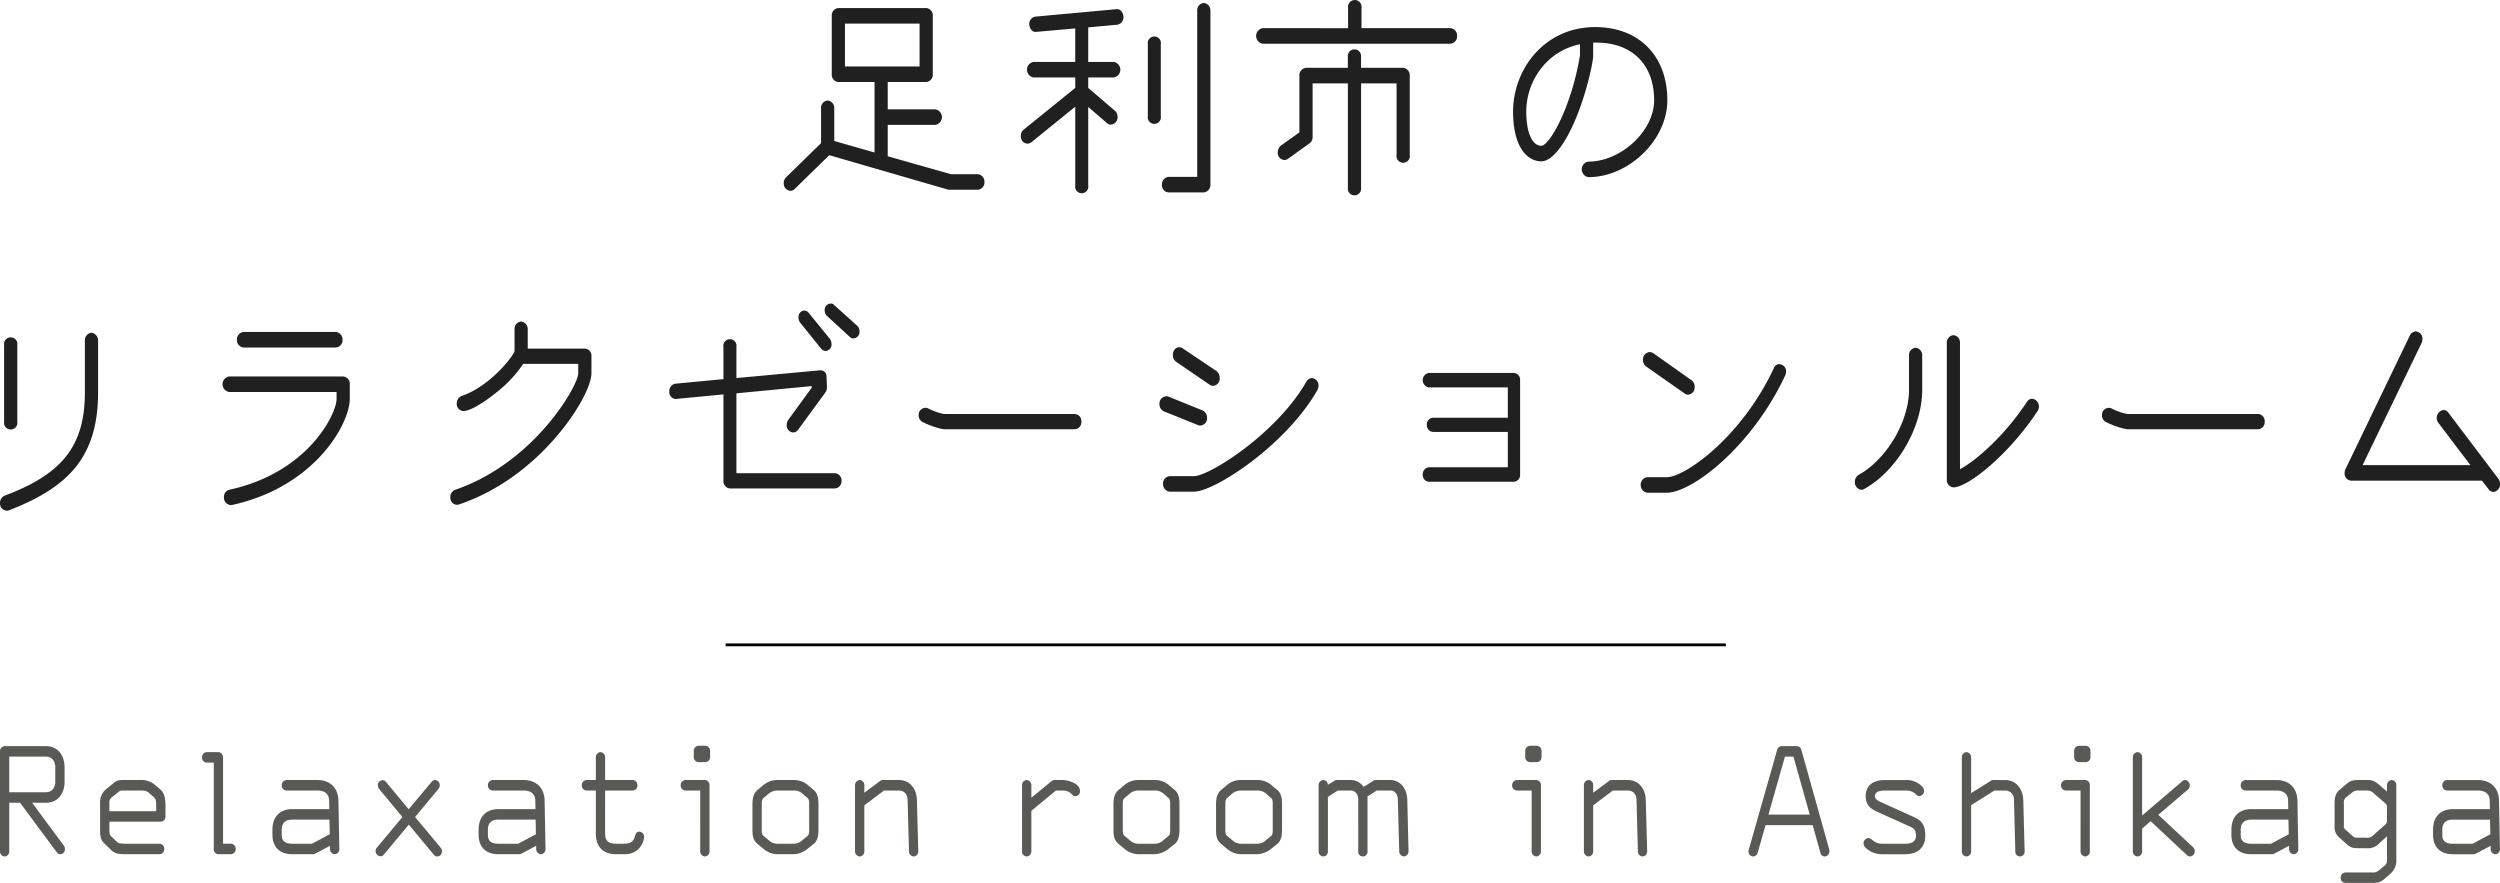
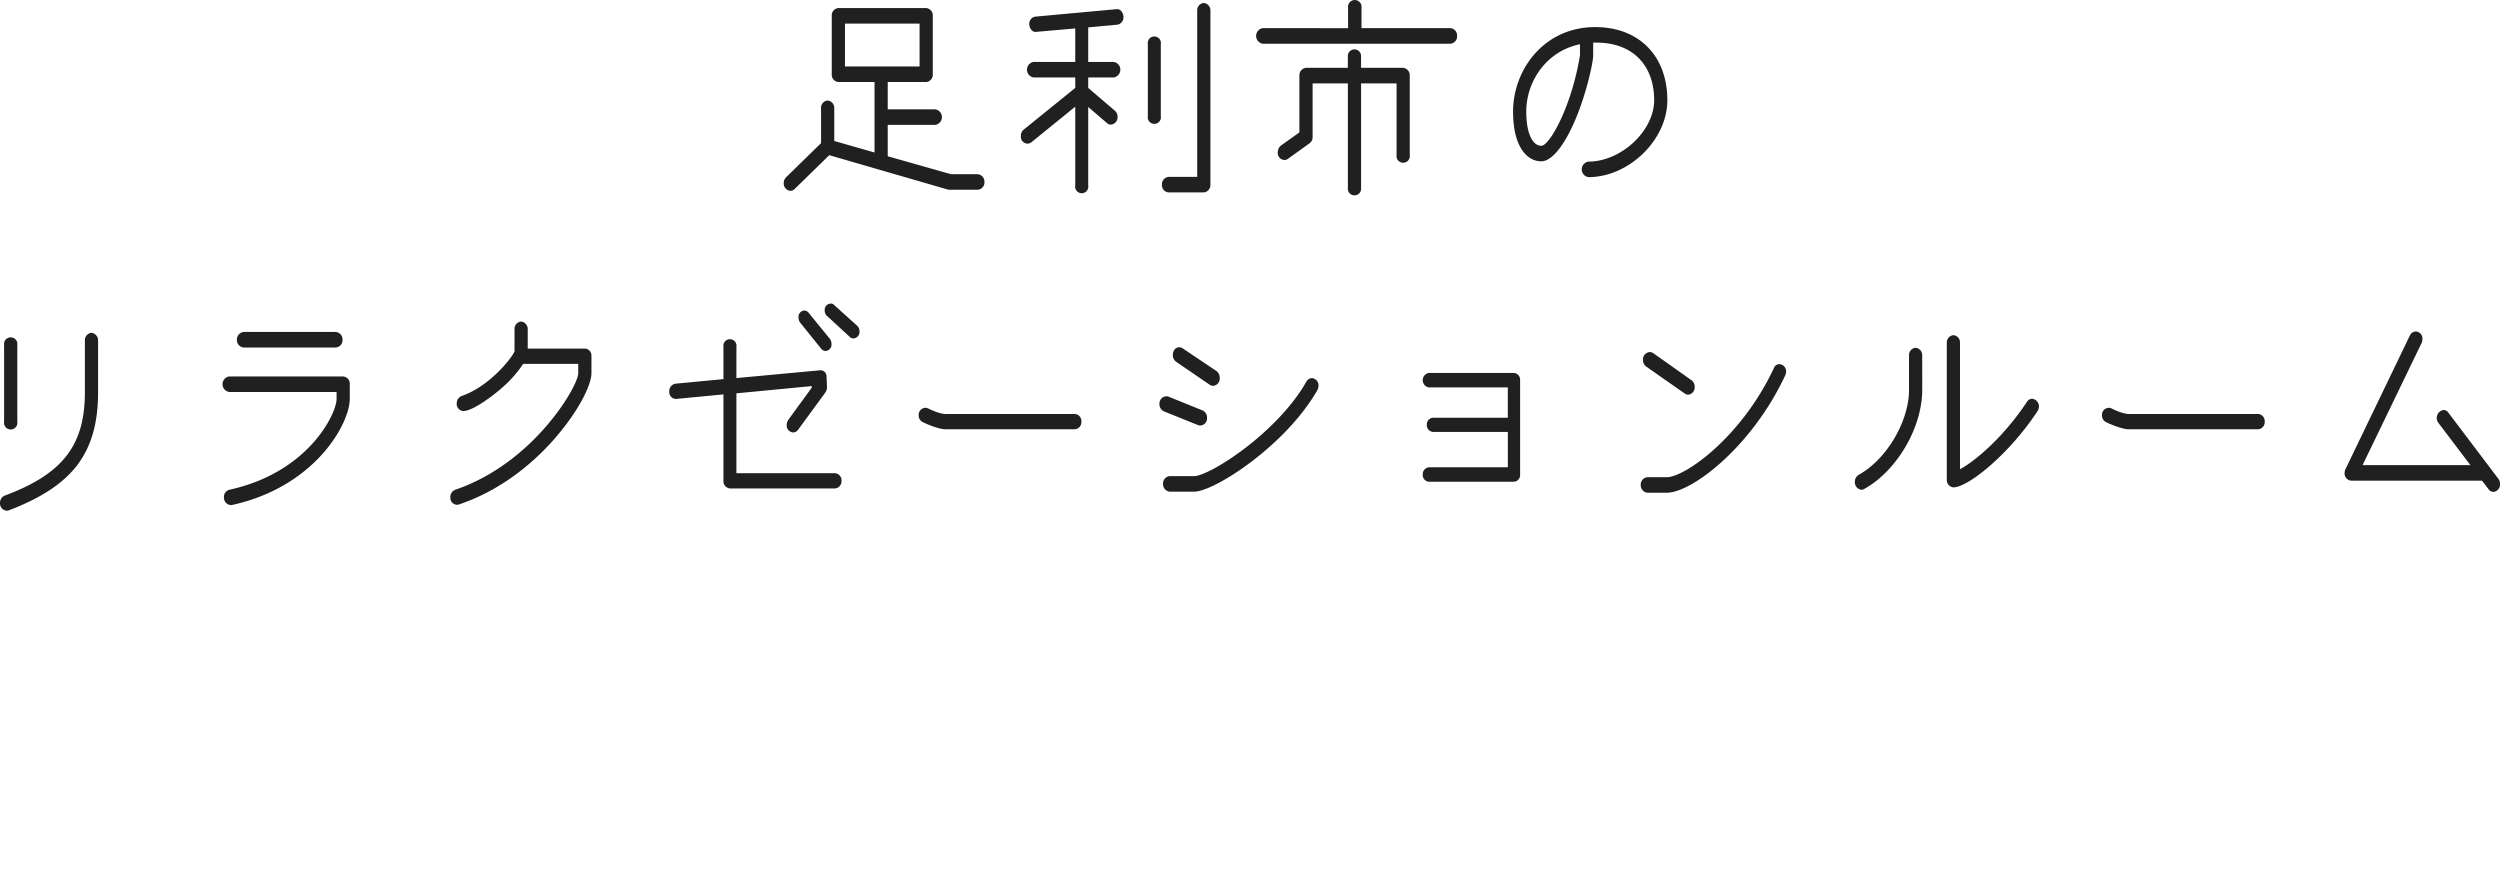
<svg xmlns="http://www.w3.org/2000/svg" width="889.872" height="314.282" viewBox="0 0 889.872 314.282">
  <defs>
    <style>
      .cls-1 {
        filter: url(#filter);
      }

      .cls-2, .cls-3, .cls-4 {
        fill-rule: evenodd;
      }

      .cls-3 {
        fill: #595a55;
      }

      .cls-4 {
        fill: #202020;
      }
    </style>
    <filter id="filter" filterUnits="userSpaceOnUse">
      <feFlood result="flood" flood-color="#405454" />
      <feComposite result="composite" operator="in" in2="SourceGraphic" />
      <feBlend result="blend" in2="SourceGraphic" />
    </filter>
  </defs>
  <g id="title.svg" class="cls-1">
-     <path id="シェイプ_61_のコピー" data-name="シェイプ 61 のコピー" class="cls-2" d="M498.5,399.314v-1h356v1h-356Z" transform="translate(-240.188 -169.281)" />
-     <path id="Relaxation_room_in_Ashikaga_のコピー" data-name="Relaxation room in Ashikaga のコピー" class="cls-3" d="M263.284,471.5a1.913,1.913,0,0,0-.38-1.225l-11.282-15.258H256.5c4.773,0,6.671-3.86,6.671-7.414V442.4c0-3.616-1.9-7.537-6.671-7.537H241.858a1.809,1.809,0,0,0-1.681,1.9V472.3a1.792,1.792,0,0,0,1.681,1.838,1.749,1.749,0,0,0,1.628-1.838v-17.28h3.851l13.072,17.648a1.64,1.64,0,0,0,1.248.674A1.7,1.7,0,0,0,263.284,471.5Zm-3.417-23.9c0,2.145-1.248,3.677-3.363,3.677H243.486V438.6H256.5c2.115,0,3.363,1.593,3.363,3.8V447.6Zm39.218,12.316v-4.044c0-2.39-.38-4.412-1.953-5.7l-1.953-1.655a7.51,7.51,0,0,0-5.261-1.593h-5.479c-1.573,0-2.549,0-3.688.98l-2.983,2.451a6.057,6.057,0,0,0-1.953,4.964V464.7c0,2.39.217,3.615,1.79,5.086l2.17,2.083c1.356,1.287,2.657,1.471,5.641,1.471h11.607a1.749,1.749,0,0,0,1.628-1.839,1.768,1.768,0,0,0-1.628-1.9H285.416c-2.658,0-3.092-.184-3.689-0.735l-1.844-1.777c-0.651-.674-0.759-0.981-0.759-2.39v-2.941h18.333A1.747,1.747,0,0,0,299.085,459.919Zm-3.309-1.9H279.124v-2.7a2.3,2.3,0,0,1,.759-2.145l2.5-2.022c0.543-.429.814-0.49,2.061-0.49h5.479c1.844,0,2.549.184,3.309,0.858l1.735,1.532c0.651,0.612.814,1.1,0.814,2.818v2.145Zm28.315,13.48a1.809,1.809,0,0,0-1.682-1.9h-2.82V438.9a1.81,1.81,0,0,0-1.682-1.9h-4.176a1.805,1.805,0,0,0-1.627,1.9,1.787,1.787,0,0,0,1.627,1.838h2.549V471.5a1.749,1.749,0,0,0,1.627,1.839h4.5A1.792,1.792,0,0,0,324.091,471.5Zm36.885,0-0.326-17.279c-0.108-4.473-2.929-7.292-7.539-7.292H342.154a1.81,1.81,0,0,0-1.682,1.9,1.753,1.753,0,0,0,1.682,1.838h10.957c2.929,0,4.176,1.47,4.231,3.554l0.054,3.064H344.215c-4.393,0-7.051,2.757-7.051,7.291v1.9c0,3.554,1.9,6.863,7.051,6.863h7.431a1.7,1.7,0,0,0,.7-0.184l5.316-2.819V471.5a1.792,1.792,0,0,0,1.682,1.839A1.749,1.749,0,0,0,360.976,471.5Zm-3.417-5.269-6.292,3.37h-7.052c-3.417,0-3.743-1.777-3.743-3.248v-1.777c0-1.9.868-3.554,3.743-3.554H357.45Zm39.922,5.943a1.787,1.787,0,0,0-.434-1.164L387.935,460.1l8.3-9.988a2,2,0,0,0,.488-1.286,1.807,1.807,0,0,0-1.682-1.9,1.467,1.467,0,0,0-1.193.613l-8.19,9.8-8.137-9.8a1.4,1.4,0,0,0-1.193-.552,1.724,1.724,0,0,0-1.627,1.777,2.091,2.091,0,0,0,.434,1.348l8.3,9.988L374.32,471.01a1.792,1.792,0,0,0-.434,1.164,1.843,1.843,0,0,0,1.736,1.9,1.4,1.4,0,0,0,1.139-.552l8.95-10.723,8.895,10.723a1.5,1.5,0,0,0,1.248.613A1.711,1.711,0,0,0,397.481,472.174Zm36.886-.674-0.326-17.279c-0.108-4.473-2.929-7.292-7.539-7.292H415.545a1.81,1.81,0,0,0-1.682,1.9,1.753,1.753,0,0,0,1.682,1.838H426.5c2.929,0,4.176,1.47,4.231,3.554l0.054,3.064H417.606c-4.393,0-7.051,2.757-7.051,7.291v1.9c0,3.554,1.9,6.863,7.051,6.863h7.431a1.7,1.7,0,0,0,.705-0.184l5.316-2.819V471.5a1.792,1.792,0,0,0,1.682,1.839A1.749,1.749,0,0,0,434.367,471.5Zm-3.417-5.269-6.292,3.37h-7.052c-3.417,0-3.743-1.777-3.743-3.248v-1.777c0-1.9.868-3.554,3.743-3.554h13.235Zm38.512,0.98a1.811,1.811,0,0,0-1.682-1.9c-2.6,0-.271,4.289-5.424,4.289h-2.875c-3.146,0-3.9-1.287-3.9-3.8V450.667h9.872a1.746,1.746,0,0,0,1.627-1.838,1.805,1.805,0,0,0-1.627-1.9h-9.872V438.9a1.805,1.805,0,0,0-1.627-1.9,1.774,1.774,0,0,0-1.682,1.9v8.027h-3.308a1.81,1.81,0,0,0-1.682,1.9,1.753,1.753,0,0,0,1.682,1.838h3.308V465.8c0,4.9,2.55,7.537,7.214,7.537h2.875A6.723,6.723,0,0,0,469.462,467.211Zm23.488-28.493v-2.083a1.806,1.806,0,0,0-1.628-1.9h-2.5a1.81,1.81,0,0,0-1.681,1.9v2.083a1.752,1.752,0,0,0,1.681,1.838h2.5A1.746,1.746,0,0,0,492.95,438.718ZM492.733,472.3V448.829a1.768,1.768,0,0,0-1.628-1.9h-6.943a1.81,1.81,0,0,0-1.681,1.9,1.753,1.753,0,0,0,1.681,1.838h5.262V472.3a1.792,1.792,0,0,0,1.681,1.838A1.749,1.749,0,0,0,492.733,472.3Zm38.784-7.537v-9.314c0-2.267-.38-3.86-1.682-4.963l-1.9-1.593a7.613,7.613,0,0,0-5.045-1.961h-6.129a7.7,7.7,0,0,0-5.045,1.961l-1.9,1.593c-1.3,1.1-1.79,2.7-1.79,4.963v9.314c0,2.206.325,3.677,1.79,4.9l2.007,1.655a7.879,7.879,0,0,0,4.936,2.022h6.129a8.614,8.614,0,0,0,4.882-2.022l2.061-1.655C531.083,468.682,531.517,466.966,531.517,464.76Zm-3.309,0c0,1.226-.163,1.716-0.6,2.083l-1.79,1.471a4.326,4.326,0,0,1-2.929,1.287h-6.129a4.453,4.453,0,0,1-2.983-1.287l-1.79-1.471c-0.489-.428-0.651-0.857-0.651-2.083v-9.314c0-1.286.217-1.777,0.651-2.144l1.681-1.41a4.74,4.74,0,0,1,3.092-1.225h6.129a4.547,4.547,0,0,1,3.092,1.225l1.627,1.41c0.434,0.367.6,0.858,0.6,2.144v9.314Zm38.838,7.537v-0.123l-0.488-18.2c-0.109-3.493-2.115-7.047-6.509-7.047h-5.695a1.375,1.375,0,0,0-.923.368l-5.586,4.166v-2.634a1.769,1.769,0,0,0-1.628-1.9,1.81,1.81,0,0,0-1.681,1.9V472.3a1.792,1.792,0,0,0,1.681,1.838,1.749,1.749,0,0,0,1.628-1.838v-16.36l7-5.27h5.207c2.6,0,3.146,2.022,3.2,3.309l0.488,18.321a1.789,1.789,0,0,0,1.682,1.838A1.749,1.749,0,0,0,567.046,472.3ZM624.6,450.851c0-2.819-4.448-3.922-6.292-3.922h-2.82a1.763,1.763,0,0,0-.977.368l-7.214,5.943v-4.411a1.81,1.81,0,0,0-1.681-1.9,1.769,1.769,0,0,0-1.628,1.9V472.3a1.749,1.749,0,0,0,1.628,1.838,1.792,1.792,0,0,0,1.681-1.838V457.9l8.733-7.23h2.278c3.363,0,3.2,2.022,4.665,2.022A1.672,1.672,0,0,0,624.6,450.851Zm35.421,13.909v-9.314c0-2.267-.38-3.86-1.682-4.963l-1.9-1.593a7.613,7.613,0,0,0-5.045-1.961h-6.129a7.691,7.691,0,0,0-5.044,1.961l-1.9,1.593c-1.3,1.1-1.79,2.7-1.79,4.963v9.314c0,2.206.326,3.677,1.79,4.9l2.007,1.655a7.879,7.879,0,0,0,4.936,2.022h6.129a8.614,8.614,0,0,0,4.882-2.022l2.061-1.655C659.585,468.682,660.019,466.966,660.019,464.76Zm-3.309,0c0,1.226-.163,1.716-0.6,2.083l-1.79,1.471a4.326,4.326,0,0,1-2.929,1.287h-6.129a4.453,4.453,0,0,1-2.983-1.287l-1.79-1.471c-0.488-.428-0.651-0.857-0.651-2.083v-9.314c0-1.286.217-1.777,0.651-2.144l1.681-1.41a4.74,4.74,0,0,1,3.092-1.225h6.129a4.545,4.545,0,0,1,3.092,1.225l1.627,1.41c0.434,0.367.6,0.858,0.6,2.144v9.314Zm39.815,0v-9.314c0-2.267-.38-3.86-1.682-4.963l-1.9-1.593a7.613,7.613,0,0,0-5.045-1.961h-6.129a7.691,7.691,0,0,0-5.044,1.961l-1.9,1.593c-1.3,1.1-1.79,2.7-1.79,4.963v9.314c0,2.206.326,3.677,1.79,4.9l2.007,1.655a7.879,7.879,0,0,0,4.936,2.022H687.9a8.614,8.614,0,0,0,4.882-2.022l2.061-1.655C696.091,468.682,696.525,466.966,696.525,464.76Zm-3.309,0c0,1.226-.163,1.716-0.6,2.083l-1.79,1.471A4.326,4.326,0,0,1,687.9,469.6h-6.129a4.453,4.453,0,0,1-2.983-1.287L677,466.843c-0.488-.428-0.651-0.857-0.651-2.083v-9.314c0-1.286.217-1.777,0.651-2.144l1.681-1.41a4.74,4.74,0,0,1,3.092-1.225H687.9a4.545,4.545,0,0,1,3.092,1.225l1.627,1.41c0.434,0.367.6,0.858,0.6,2.144v9.314Zm48.331,7.414-0.434-18.2c-0.109-3.861-2.387-7.047-6.075-7.047h-5.262a1.357,1.357,0,0,0-.813.306l-3.418,2.145a5.518,5.518,0,0,0-4.664-2.451h-4.936a1.358,1.358,0,0,0-.814.306l-2.278,1.41a1.753,1.753,0,0,0-1.627-1.716,1.81,1.81,0,0,0-1.682,1.9V472.3a1.792,1.792,0,0,0,1.682,1.838,1.749,1.749,0,0,0,1.627-1.838V452.934l3.526-2.267h4.5c1.9,0,2.766,1.47,2.766,3.309V472.3a1.664,1.664,0,1,0,3.309,0V453.976a8.263,8.263,0,0,0-.055-1.165l3.309-2.144h4.828c1.844,0,2.657,1.47,2.712,3.309l0.488,18.321a1.788,1.788,0,0,0,1.681,1.838A1.827,1.827,0,0,0,741.547,472.174ZM788.9,438.718v-2.083a1.806,1.806,0,0,0-1.627-1.9h-2.5a1.81,1.81,0,0,0-1.681,1.9v2.083a1.752,1.752,0,0,0,1.681,1.838h2.5A1.746,1.746,0,0,0,788.9,438.718ZM788.685,472.3V448.829a1.768,1.768,0,0,0-1.627-1.9h-6.943a1.81,1.81,0,0,0-1.682,1.9,1.753,1.753,0,0,0,1.682,1.838h5.261V472.3a1.792,1.792,0,0,0,1.682,1.838A1.749,1.749,0,0,0,788.685,472.3Zm37.807,0v-0.123L826,453.976c-0.108-3.493-2.115-7.047-6.509-7.047h-5.7a1.37,1.37,0,0,0-.922.368l-5.587,4.166v-2.634a1.768,1.768,0,0,0-1.627-1.9,1.81,1.81,0,0,0-1.682,1.9V472.3a1.792,1.792,0,0,0,1.682,1.838,1.749,1.749,0,0,0,1.627-1.838v-16.36l7-5.27H819.5c2.6,0,3.146,2.022,3.2,3.309l0.489,18.321a1.788,1.788,0,0,0,1.681,1.838A1.749,1.749,0,0,0,826.492,472.3Zm64.875-.061a1.918,1.918,0,0,0-.054-0.552l-9.926-35.478a1.72,1.72,0,0,0-1.574-1.348h-5.478a1.72,1.72,0,0,0-1.573,1.348l-10.089,35.478a2.438,2.438,0,0,0-.108.613,1.721,1.721,0,0,0,1.681,1.838,1.786,1.786,0,0,0,1.573-1.287l2.821-9.865H885.4l2.767,9.865a1.617,1.617,0,0,0,1.464,1.287A1.818,1.818,0,0,0,891.367,472.236Zm-7-12.991h-14.7l5.858-20.649h3.038Zm41.117,7.6c0-3.308-.814-5.269-3.8-6.617l-12.15-5.515c-1.736-.8-1.953-1.409-1.953-2.083s0.271-1.961,3.58-1.961h7.377c3.471,0,3.417,1.961,4.827,1.961a1.768,1.768,0,0,0,1.682-1.9,2.088,2.088,0,0,0-.543-1.348,7.671,7.671,0,0,0-5.966-2.451h-7.377c-5.045,0-6.889,2.635-6.889,5.7,0,2.634,1.193,4.289,3.8,5.453l12.2,5.515c1.573,0.735,1.9,1.593,1.9,3.247,0,1.777-1.3,2.758-3.851,2.758h-8.245c-2.875,0-3.58-2.022-4.828-2.022a1.848,1.848,0,0,0-1.735,1.9,2.159,2.159,0,0,0,.6,1.41,8.451,8.451,0,0,0,5.967,2.451h8.245C923.642,473.339,925.487,470.091,925.487,466.843Zm35.366,5.454v-0.123l-0.488-18.2c-0.108-3.432-2.17-7.047-6.563-7.047H949.68a2.077,2.077,0,0,0-.814.245l-7.052,4.412V438.9a1.81,1.81,0,0,0-1.681-1.9,1.768,1.768,0,0,0-1.627,1.9v33.4a1.749,1.749,0,0,0,1.627,1.838,1.792,1.792,0,0,0,1.681-1.838V455.875l8.3-5.208H953.8a3.11,3.11,0,0,1,3.254,3.309l0.489,18.321A1.663,1.663,0,1,0,960.853,472.3Zm23.434-33.579v-2.083a1.806,1.806,0,0,0-1.627-1.9h-2.5a1.81,1.81,0,0,0-1.681,1.9v2.083a1.752,1.752,0,0,0,1.681,1.838h2.5A1.746,1.746,0,0,0,984.287,438.718ZM984.07,472.3V448.829a1.768,1.768,0,0,0-1.628-1.9H975.5a1.81,1.81,0,0,0-1.682,1.9,1.753,1.753,0,0,0,1.682,1.838h5.261V472.3a1.792,1.792,0,0,0,1.681,1.838A1.749,1.749,0,0,0,984.07,472.3Zm37.32-.061a1.813,1.813,0,0,0-.6-1.41l-12.36-11.519L1019,450.3a1.939,1.939,0,0,0-1.03-3.37,1.375,1.375,0,0,0-.92.368l-14.37,12.255V438.9a1.772,1.772,0,0,0-1.63-1.9,1.812,1.812,0,0,0-1.683,1.9v33.4a1.8,1.8,0,0,0,1.683,1.838,1.752,1.752,0,0,0,1.63-1.838v-8.088l3.03-2.635,12.97,12.132a1.491,1.491,0,0,0,1.03.429A1.8,1.8,0,0,0,1021.39,472.236Zm36.88-.736-0.32-17.279c-0.11-4.473-2.93-7.292-7.54-7.292h-10.96a1.81,1.81,0,0,0-1.68,1.9,1.753,1.753,0,0,0,1.68,1.838h10.96c2.93,0,4.18,1.47,4.23,3.554l0.05,3.064h-13.18c-4.39,0-7.05,2.757-7.05,7.291v1.9c0,3.554,1.9,6.863,7.05,6.863h7.43a1.708,1.708,0,0,0,.71-0.184l5.32-2.819V471.5a1.786,1.786,0,0,0,1.68,1.839A1.745,1.745,0,0,0,1058.27,471.5Zm-3.41-5.269-6.3,3.37h-7.05c-3.41,0-3.74-1.777-3.74-3.248v-1.777c0-1.9.87-3.554,3.74-3.554h13.24Zm38.29,8.946V448.829a1.764,1.764,0,0,0-1.62-1.9,1.811,1.811,0,0,0-1.69,1.9v2.2l-2.65-2.267c-1.96-1.654-2.5-1.838-4.67-1.838h-2.71c-2.39,0-3.04.306-4.45,1.471l-2.33,1.96c-1.57,1.287-1.85,3-1.85,4.964v8.088a4.724,4.724,0,0,0,1.52,3.86l2.82,2.513c1.36,1.225,2.12,1.409,4.4,1.409h2.38a5.6,5.6,0,0,0,4.89-1.838l2.65-2.39v8.211a2.576,2.576,0,0,1-.86,2.267l-1.74,1.409a3.44,3.44,0,0,1-2.93.981h-9.27a1.811,1.811,0,0,0-1.69,1.9,1.755,1.755,0,0,0,1.69,1.839h9.16c2.17,0,3.15-.062,4.83-1.532l2.17-1.9A6.149,6.149,0,0,0,1093.15,475.177Zm-3.31-13.6a1.833,1.833,0,0,1-.7,1.287l-3.96,3.492a3.11,3.11,0,0,1-2.88,1.1h-2.38c-1.58,0-1.79-.061-2.44-0.674l-2.5-2.267a1.548,1.548,0,0,1-.49-1.471v-7.72a2.618,2.618,0,0,1,.65-2.145l2.17-1.716a3.254,3.254,0,0,1,2.5-.8h2.71a3.283,3.283,0,0,1,2.71,1.1l3.91,3.37a1.833,1.833,0,0,1,.7,1.287v5.147Zm40.2,9.926-0.33-17.279c-0.11-4.473-2.93-7.292-7.54-7.292h-10.95a1.811,1.811,0,0,0-1.69,1.9,1.755,1.755,0,0,0,1.69,1.838h10.95c2.93,0,4.18,1.47,4.23,3.554l0.06,3.064h-13.18c-4.4,0-7.05,2.757-7.05,7.291v1.9c0,3.554,1.89,6.863,7.05,6.863h7.43a1.667,1.667,0,0,0,.7-0.184l5.32-2.819V471.5a1.793,1.793,0,0,0,1.68,1.839A1.753,1.753,0,0,0,1130.04,471.5Zm-3.42-5.269-6.29,3.37h-7.05c-3.42,0-3.75-1.777-3.75-3.248v-1.777c0-1.9.87-3.554,3.75-3.554h13.23Z" transform="translate(-240.188 -169.281)" />
    <g id="グループ_2" data-name="グループ 2">
      <path id="足利市の_リラクゼーションルーム" data-name="足利市の リラクゼーションルーム" class="cls-4" d="M590.6,234.054a2.648,2.648,0,0,0-2.349-2.766H578.69l-22.517-6.39V213.739H573.1a2.8,2.8,0,0,0,0-5.532H556.173v-9.729h13.688a2.584,2.584,0,0,0,2.349-2.766V174.92a2.585,2.585,0,0,0-2.349-2.766H538.6a2.585,2.585,0,0,0-2.349,2.766v20.792a2.584,2.584,0,0,0,2.349,2.766h12.878v25.085l-14.336-4.1V207.825a2.642,2.642,0,0,0-2.349-2.766,2.585,2.585,0,0,0-2.349,2.766v12.4L520.05,232.337a2.854,2.854,0,0,0-.891,2.1,2.585,2.585,0,0,0,2.349,2.766,2.05,2.05,0,0,0,1.458-.573l12.392-12.113,42.441,12.3h10.448A2.585,2.585,0,0,0,590.6,234.054Zm-23.084-41.107H540.947V177.686h26.565v15.261Zm103.517,42.061v-61.9a2.642,2.642,0,0,0-2.349-2.766,2.585,2.585,0,0,0-2.349,2.766v59.134H656.126a2.648,2.648,0,0,0-2.349,2.766,2.585,2.585,0,0,0,2.349,2.766H668.68A2.642,2.642,0,0,0,671.029,235.008Zm-17.657-24.417V185.03a2.346,2.346,0,1,0-4.616,0v25.561A2.346,2.346,0,1,0,653.372,210.591ZM640.089,175.3v-0.191c-0.162-1.431-1.134-2.671-2.348-2.575l-29.077,2.67a2.559,2.559,0,0,0-2.106,2.671c0,1.431,1.053,2.861,2.268,2.766l14.093-1.24v11.922H608.1a2.8,2.8,0,0,0,0,5.532h14.822v3.72l-18.386,14.879a2.707,2.707,0,0,0-.972,2.193,2.477,2.477,0,0,0,2.349,2.766,2.433,2.433,0,0,0,1.377-.477l15.632-12.685v28.041a2.346,2.346,0,1,0,4.616,0V207.349l6.642,5.722a2,2,0,0,0,1.377.572,2.623,2.623,0,0,0,2.43-2.861,2.79,2.79,0,0,0-.972-2.1l-9.477-8.107v-3.72h9.072a2.8,2.8,0,0,0,0-5.532h-9.072v-12.3l10.368-.953A2.655,2.655,0,0,0,640.089,175.3Zm118.744,6.771a2.584,2.584,0,0,0-2.349-2.765H724.815v-7.249a2.415,2.415,0,1,0-4.778,0v7.249H689.664a2.8,2.8,0,0,0,0,5.531h66.82A2.584,2.584,0,0,0,758.833,182.073Zm-16.847,42.348V196.189a2.648,2.648,0,0,0-2.349-2.766H724.653v-4a2.359,2.359,0,1,0-4.7,0v4h-14.9a2.648,2.648,0,0,0-2.349,2.766v20.22l-6.56,4.674a3.12,3.12,0,0,0-1.134,2.384,2.509,2.509,0,0,0,2.348,2.766,2.027,2.027,0,0,0,1.215-.381l7.7-5.532a2.675,2.675,0,0,0,1.134-2.289V198.955h12.554v37.2a2.368,2.368,0,1,0,4.7,0v-37.2h12.635v25.466A2.38,2.38,0,1,0,741.986,224.421Zm91.691-19.457c0-15.737-10.043-26.038-25.675-26.038-18.3,0-29.238,15.26-29.238,30.044,0,13.162,5.345,17.74,10.043,17.74,3.564,0,7.613-5.15,10.853-12.017,5.022-10.492,7.613-23.463,7.613-25.466v-4.769h1.215c12.716,0,20.492,7.916,20.492,20.506,0,10.873-11.744,21.842-23.407,21.842a2.8,2.8,0,0,0,0,5.531C819.989,232.337,833.677,219.08,833.677,204.964Zm-31.1-16.023c-3,18.408-10.853,32.237-13.769,32.237s-5.346-4.006-5.346-12.208c0-10.587,7.047-21.46,19.115-23.94v3.911ZM275.1,308.9V290.5a2.711,2.711,0,0,0-2.349-2.766A2.647,2.647,0,0,0,270.4,290.5V308.9c0,18.885-7.857,29.09-28.591,36.816a2.781,2.781,0,0,0-1.62,2.671,2.547,2.547,0,0,0,2.43,2.67,1.538,1.538,0,0,0,.648-0.1c11.258-4.292,18.952-9.252,24.055-15.642C272.672,328.456,275.1,319.967,275.1,308.9ZM246.349,319.4V292.117a2.38,2.38,0,1,0-4.7,0V319.4A2.38,2.38,0,1,0,246.349,319.4ZM362.1,290.209a2.648,2.648,0,0,0-2.349-2.766H326.864a2.711,2.711,0,0,0-2.349,2.766,2.642,2.642,0,0,0,2.349,2.766h32.883A2.585,2.585,0,0,0,362.1,290.209Zm2.592,21.079v-5.246a2.585,2.585,0,0,0-2.349-2.766H321.761a2.8,2.8,0,0,0,0,5.532H359.99v2.48c0,5.245-10.043,26.228-38.229,32.333a2.6,2.6,0,0,0-1.863,2.67,2.648,2.648,0,0,0,2.349,2.766h0.4C352.458,342.572,364.688,319.967,364.688,311.288Zm86.022-9.157v-6.1a2.486,2.486,0,0,0-2.268-2.67H428.031v-6.772a2.674,2.674,0,0,0-2.348-2.861,2.618,2.618,0,0,0-2.349,2.861v7.725c-0.81,2.29-8.991,12.59-18.872,15.929a2.816,2.816,0,0,0-1.7,2.67,2.487,2.487,0,0,0,2.349,2.671c3.888,0,12.878-7.154,15.956-10.3a42.216,42.216,0,0,0,5.346-6.486h19.6v3.338c0,2.1-3.483,9.443-10.691,18.027-6.885,8.2-18.062,18.312-33.127,23.463a2.725,2.725,0,0,0-1.7,2.67,2.476,2.476,0,0,0,2.348,2.671,3,3,0,0,0,.891-0.191c15.794-5.341,28.024-16.119,35.557-25.37C446.66,314.531,450.71,306.042,450.71,302.131Zm95.417-14.878a2.717,2.717,0,0,0-.81-2l-8.262-7.44a1.448,1.448,0,0,0-1.214-.477,2.24,2.24,0,0,0-2.106,2.48,2.512,2.512,0,0,0,.81,1.908l8.18,7.534a1.716,1.716,0,0,0,1.3.477A2.3,2.3,0,0,0,546.127,287.253Zm-9.962,4.482a3.175,3.175,0,0,0-.567-1.812l-7.614-9.347a2.062,2.062,0,0,0-1.539-.763,2.233,2.233,0,0,0-2.025,2.48,2.972,2.972,0,0,0,.567,1.812l7.533,9.347a2.062,2.062,0,0,0,1.539.763A2.289,2.289,0,0,0,536.165,291.735Zm3.563,48.738a2.585,2.585,0,0,0-2.349-2.766h-35.07V309.285l26.809-2.575v0.572l-8.342,11.445a3.256,3.256,0,0,0-.567,1.908,2.448,2.448,0,0,0,2.268,2.575,2.161,2.161,0,0,0,1.781-.954l9.639-13.162a3.2,3.2,0,0,0,.648-2l-0.162-3.815a2.133,2.133,0,0,0-2.268-2.194l-29.806,2.766V292.784a2.346,2.346,0,1,0-4.616,0V304.23l-17.09,1.621a2.654,2.654,0,0,0-2.187,2.766,2.43,2.43,0,0,0,2.349,2.671l16.928-1.622v30.807a2.554,2.554,0,0,0,2.348,2.671h37.338A2.555,2.555,0,0,0,539.728,340.473ZM625.1,319.4a2.532,2.532,0,0,0-2.349-2.766H576.668c-1.7,0-4.7-1.24-6.156-2a1.777,1.777,0,0,0-.971-0.191,2.487,2.487,0,0,0-2.349,2.671,2.587,2.587,0,0,0,1.377,2.384c3.077,1.526,6.56,2.575,7.937,2.575h46.247A2.5,2.5,0,0,0,625.1,319.4Zm49.251-15.547a3.036,3.036,0,0,0-1.134-2.48l-12.068-8.107a2.027,2.027,0,0,0-1.215-.381c-1.215,0-2.268,1.049-2.268,2.766a2.85,2.85,0,0,0,1.134,2.384l11.987,8.2a2.027,2.027,0,0,0,1.215.381A2.578,2.578,0,0,0,674.353,303.848Zm35.151,2.766a2.59,2.59,0,0,0-2.349-2.766,2.426,2.426,0,0,0-1.944,1.24c-10.448,18.408-34.584,33.668-40.01,33.668h-8.667a2.585,2.585,0,0,0-2.349,2.766,2.648,2.648,0,0,0,2.349,2.766H665.2c7.208,0,32.64-16.405,43.9-36.148A3.579,3.579,0,0,0,709.5,306.614Zm-39.687,11.445a2.722,2.722,0,0,0-1.539-2.67l-12.23-4.96a1.93,1.93,0,0,0-.729-0.095,2.584,2.584,0,0,0-2.429,2.766,2.807,2.807,0,0,0,1.538,2.575l12.311,4.96a1.93,1.93,0,0,0,.729.1A2.487,2.487,0,0,0,669.817,318.059Zm111.454,20.125V304.611a2.4,2.4,0,0,0-2.187-2.575H748.793a2.609,2.609,0,0,0,0,5.15h28.1v10.778H750.251a2.4,2.4,0,0,0-2.187,2.575,2.364,2.364,0,0,0,2.187,2.48H776.9v12.59h-28.1a2.457,2.457,0,0,0-2.187,2.575,2.394,2.394,0,0,0,2.187,2.575h30.291A2.394,2.394,0,0,0,781.271,338.184ZM843.4,307a2.765,2.765,0,0,0-1.134-2.385l-13.607-9.633a2.264,2.264,0,0,0-1.3-.381,2.612,2.612,0,0,0-2.349,2.861,2.8,2.8,0,0,0,1.134,2.289l13.769,9.633a2.028,2.028,0,0,0,1.215.382A2.582,2.582,0,0,0,843.4,307Zm32.559-5.437a2.568,2.568,0,0,0-2.43-2.67,2.105,2.105,0,0,0-1.943,1.43c-11.5,24.608-31.669,38.819-38.148,38.819h-6.885A2.642,2.642,0,0,0,824.2,341.9a2.71,2.71,0,0,0,2.349,2.766h6.885c9.152,0,30.534-16.691,42.2-41.776A3.524,3.524,0,0,0,875.959,301.559Zm89.991,12.4a2.782,2.782,0,0,0-2.43-2.766,2.291,2.291,0,0,0-1.863,1.145c-8.423,12.78-18.952,21.46-23.812,23.94V291.258a2.555,2.555,0,0,0-2.349-2.67,2.613,2.613,0,0,0-2.349,2.67v48.834a2.613,2.613,0,0,0,2.349,2.67c5.184,0,19.844-11.731,29.968-27.182A2.892,2.892,0,0,0,965.95,313.958Zm-41.55-5.913V295.837a2.642,2.642,0,0,0-2.349-2.766,2.584,2.584,0,0,0-2.349,2.766v12.208c0,11.254-8.018,24.8-17.9,30.235a2.842,2.842,0,0,0-1.377,2.479,2.675,2.675,0,0,0,2.349,2.862,1.909,1.909,0,0,0,.972-0.286C915.41,336.849,924.4,321.493,924.4,308.045Zm121.9,11.35a2.531,2.531,0,0,0-2.35-2.766H997.868c-1.7,0-4.7-1.24-6.156-2a1.779,1.779,0,0,0-.972-0.191,2.487,2.487,0,0,0-2.348,2.671,2.587,2.587,0,0,0,1.377,2.384c3.077,1.526,6.56,2.575,7.937,2.575h46.244A2.5,2.5,0,0,0,1046.3,319.4Zm83.76,22.223a3.1,3.1,0,0,0-.57-1.908l-17.82-23.558a2.136,2.136,0,0,0-1.7-.954,2.891,2.891,0,0,0-1.86,4.578l11.42,15.07h-38.39l20.97-43.4a2.994,2.994,0,0,0,.33-1.431,2.522,2.522,0,0,0-2.35-2.765,2.5,2.5,0,0,0-2.11,1.43l-22.92,47.594a3.1,3.1,0,0,0-.32,1.43,2.553,2.553,0,0,0,2.35,2.671h46.57l2.27,2.957a2.236,2.236,0,0,0,1.78,1.049A2.647,2.647,0,0,0,1130.06,341.618Z" transform="translate(-240.188 -169.281)" />
    </g>
  </g>
</svg>